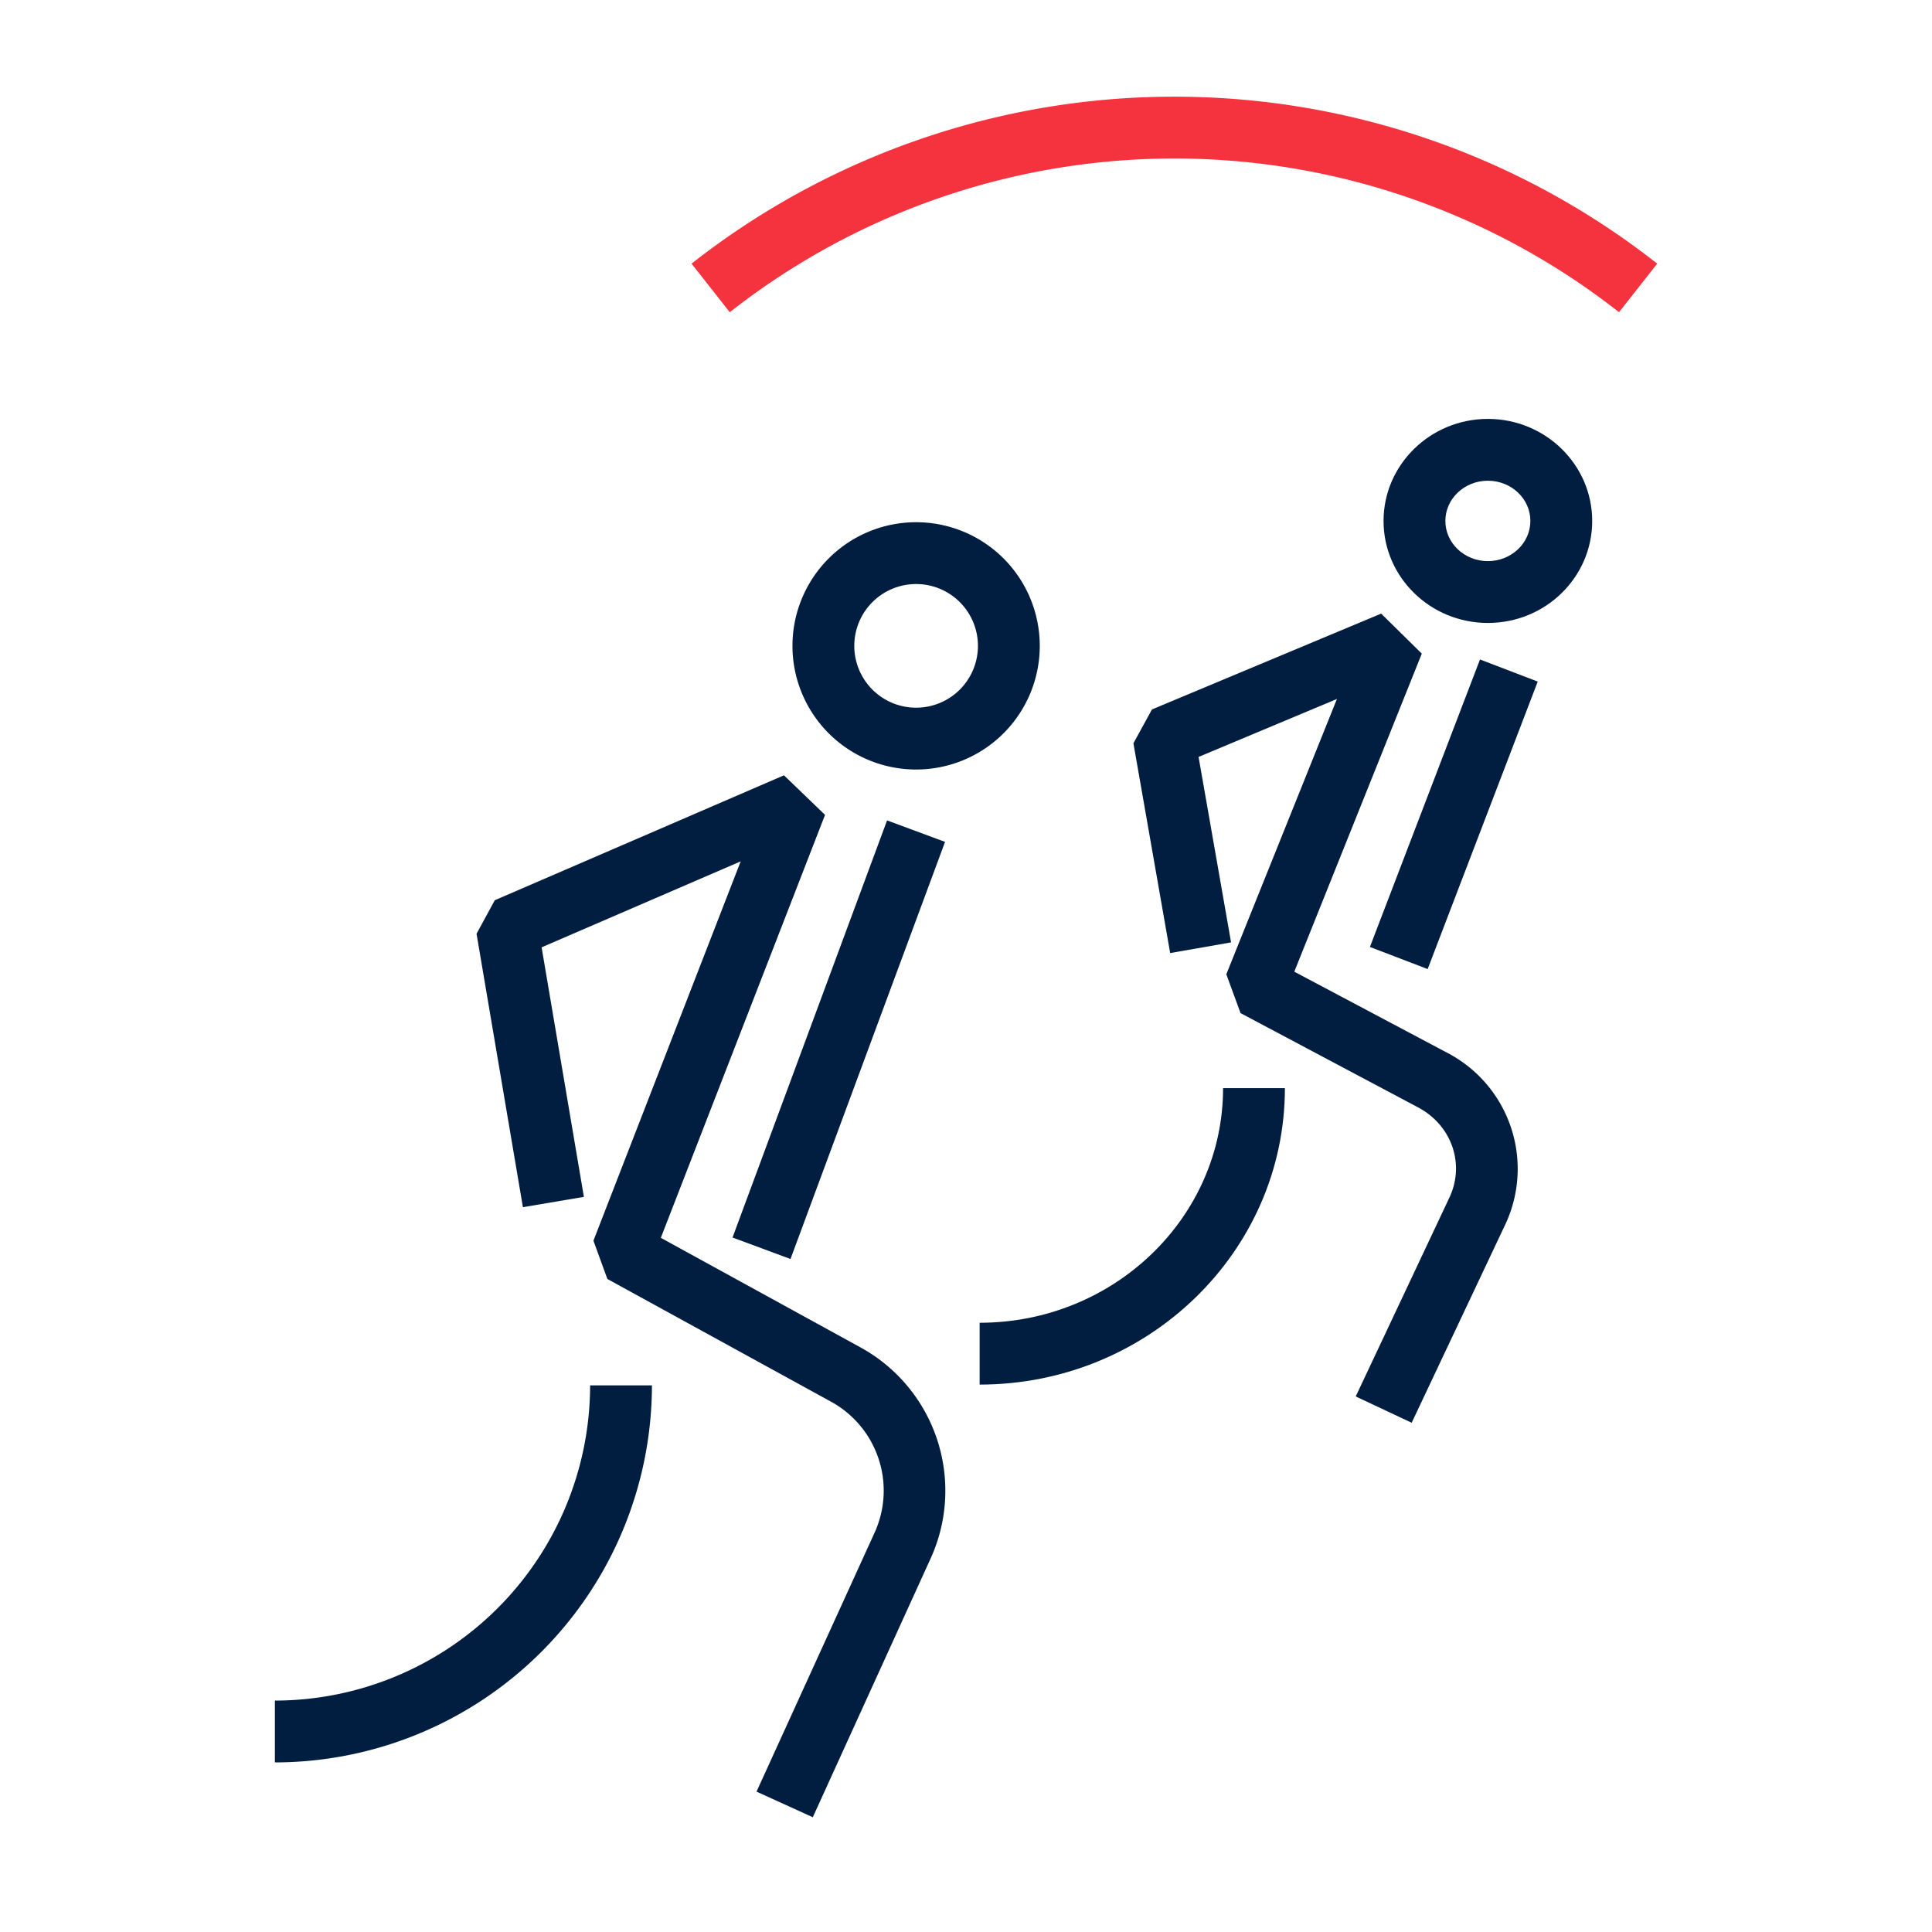
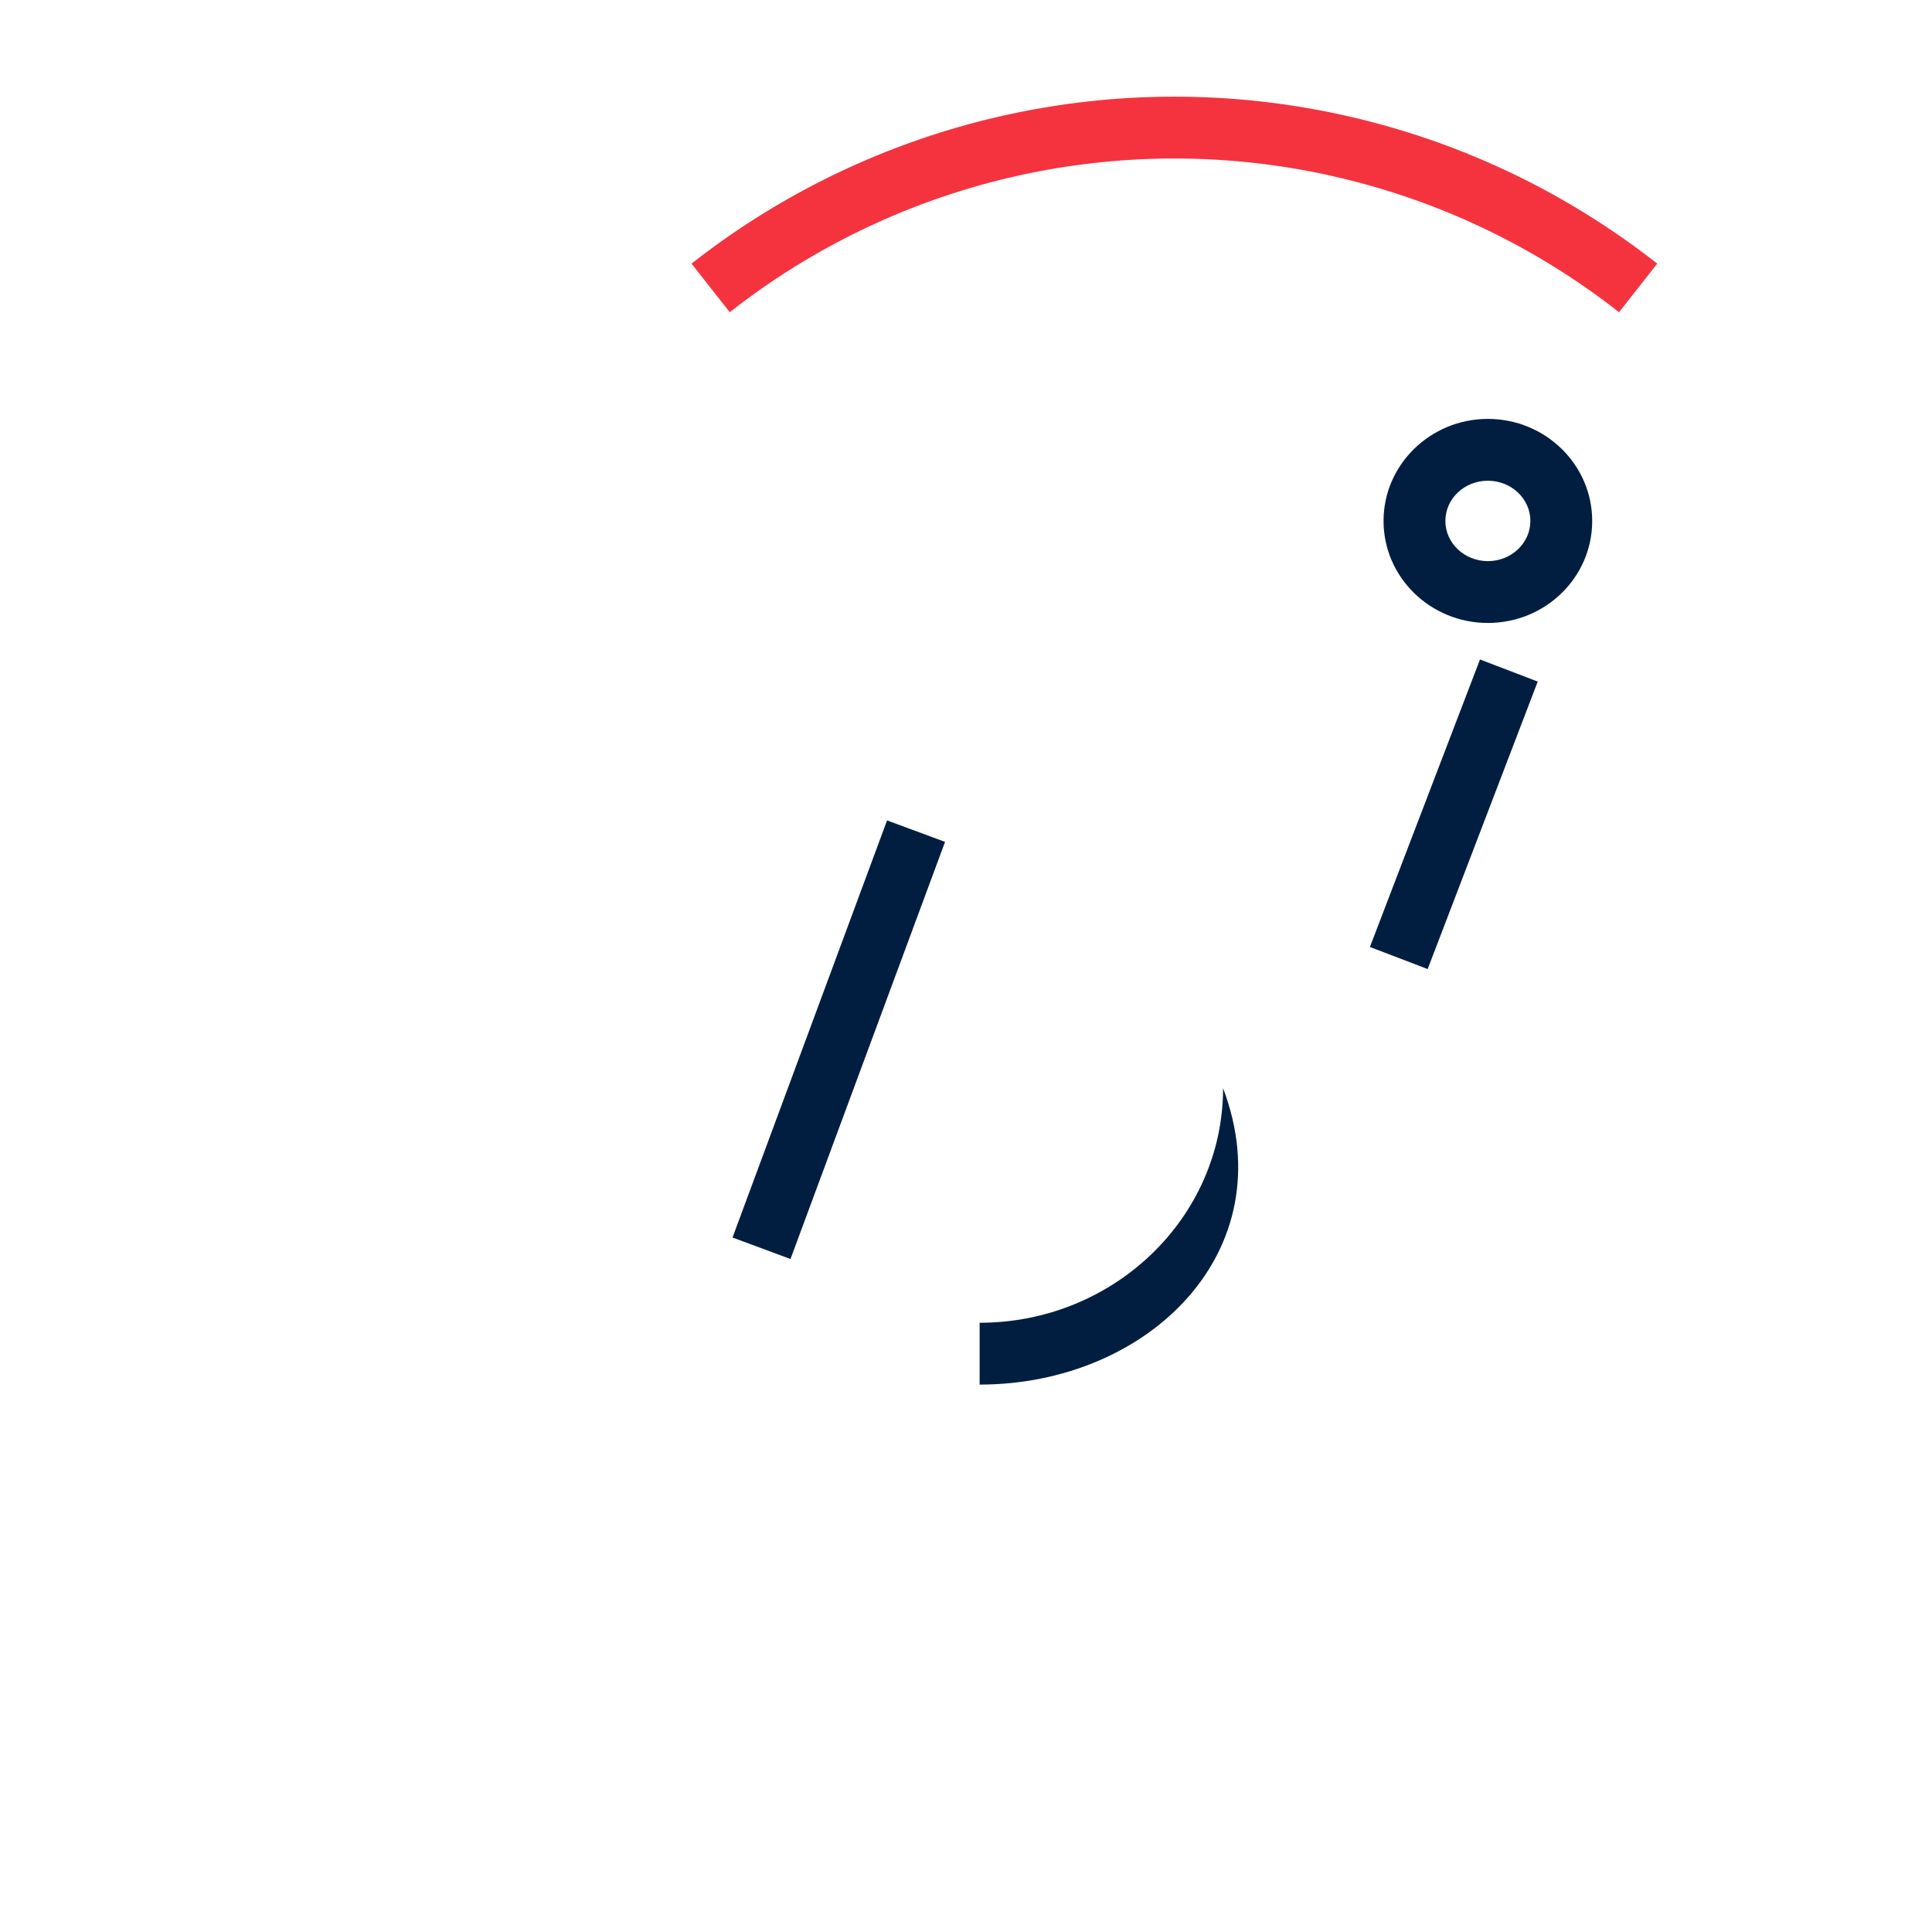
<svg xmlns="http://www.w3.org/2000/svg" id="Icons" viewBox="0 0 500 500">
  <defs>
    <style>.cls-1{fill:#011e41;}.cls-2{fill:#f5333f;}</style>
  </defs>
-   <path class="cls-1" d="M71.14,456.11v-16a81.68,81.68,0,0,0,81.58-81.58h16A97.69,97.69,0,0,1,71.14,456.11Z" />
-   <path class="cls-1" d="M237.09,199.15a32,32,0,1,1,32-32A32,32,0,0,1,237.09,199.15Zm0-48a16,16,0,1,0,16,16A16,16,0,0,0,237.09,151.15Z" />
  <rect class="cls-1" x="159.52" y="261.1" width="115.12" height="16" transform="translate(-110.68 379.14) rotate(-69.67)" />
-   <path class="cls-1" d="M210.35,470.3l-14.56-6.63,30.6-67.12a26.25,26.25,0,0,0-11.2-33.73l-58-31.82-3.61-9.91,38.11-98.17-51.52,22.25,10.94,64.58-15.78,2.67-12-70.76,4.72-8.68,74.84-32.33,10.63,10.24-42.5,109.46,51.83,28.44a42.3,42.3,0,0,1,18.06,54.4Z" />
-   <path class="cls-1" d="M253.53,358.33v-16c34.74,0,63-27.24,63-60.71h16C332.53,323.92,297.09,358.33,253.53,358.33Z" />
+   <path class="cls-1" d="M253.53,358.33v-16c34.74,0,63-27.24,63-60.71C332.53,323.92,297.09,358.33,253.53,358.33Z" />
  <path class="cls-1" d="M385.06,161.22c-14.9,0-27-11.84-27-26.4s12.12-26.41,27-26.41,27,11.84,27,26.41S400,161.22,385.06,161.22Zm0-36.81c-6.08,0-11,4.67-11,10.41s4.94,10.4,11,10.4,11-4.66,11-10.4S391.14,124.41,385.06,124.41Z" />
  <rect class="cls-1" x="336.42" y="202.75" width="79.67" height="16" transform="translate(44.9 486.76) rotate(-69.05)" />
-   <path class="cls-1" d="M365.34,368.21l-14.48-6.81,24.25-51.48c4.08-8.68.6-18.7-8.11-23.33l-45.95-24.4-3.68-10.05L346,180.89l-35.81,15,8.41,48-15.76,2.76-9.51-54.29,4.8-8.76,59.31-24.8,10.52,10.36-33,82.31,39.6,21a33.86,33.86,0,0,1,15.08,44.27Z" />
  <path class="cls-2" d="M419,80.8a186.32,186.32,0,0,0-230.14,0l-9.89-12.57a202.29,202.29,0,0,1,249.92,0Z" />
</svg>